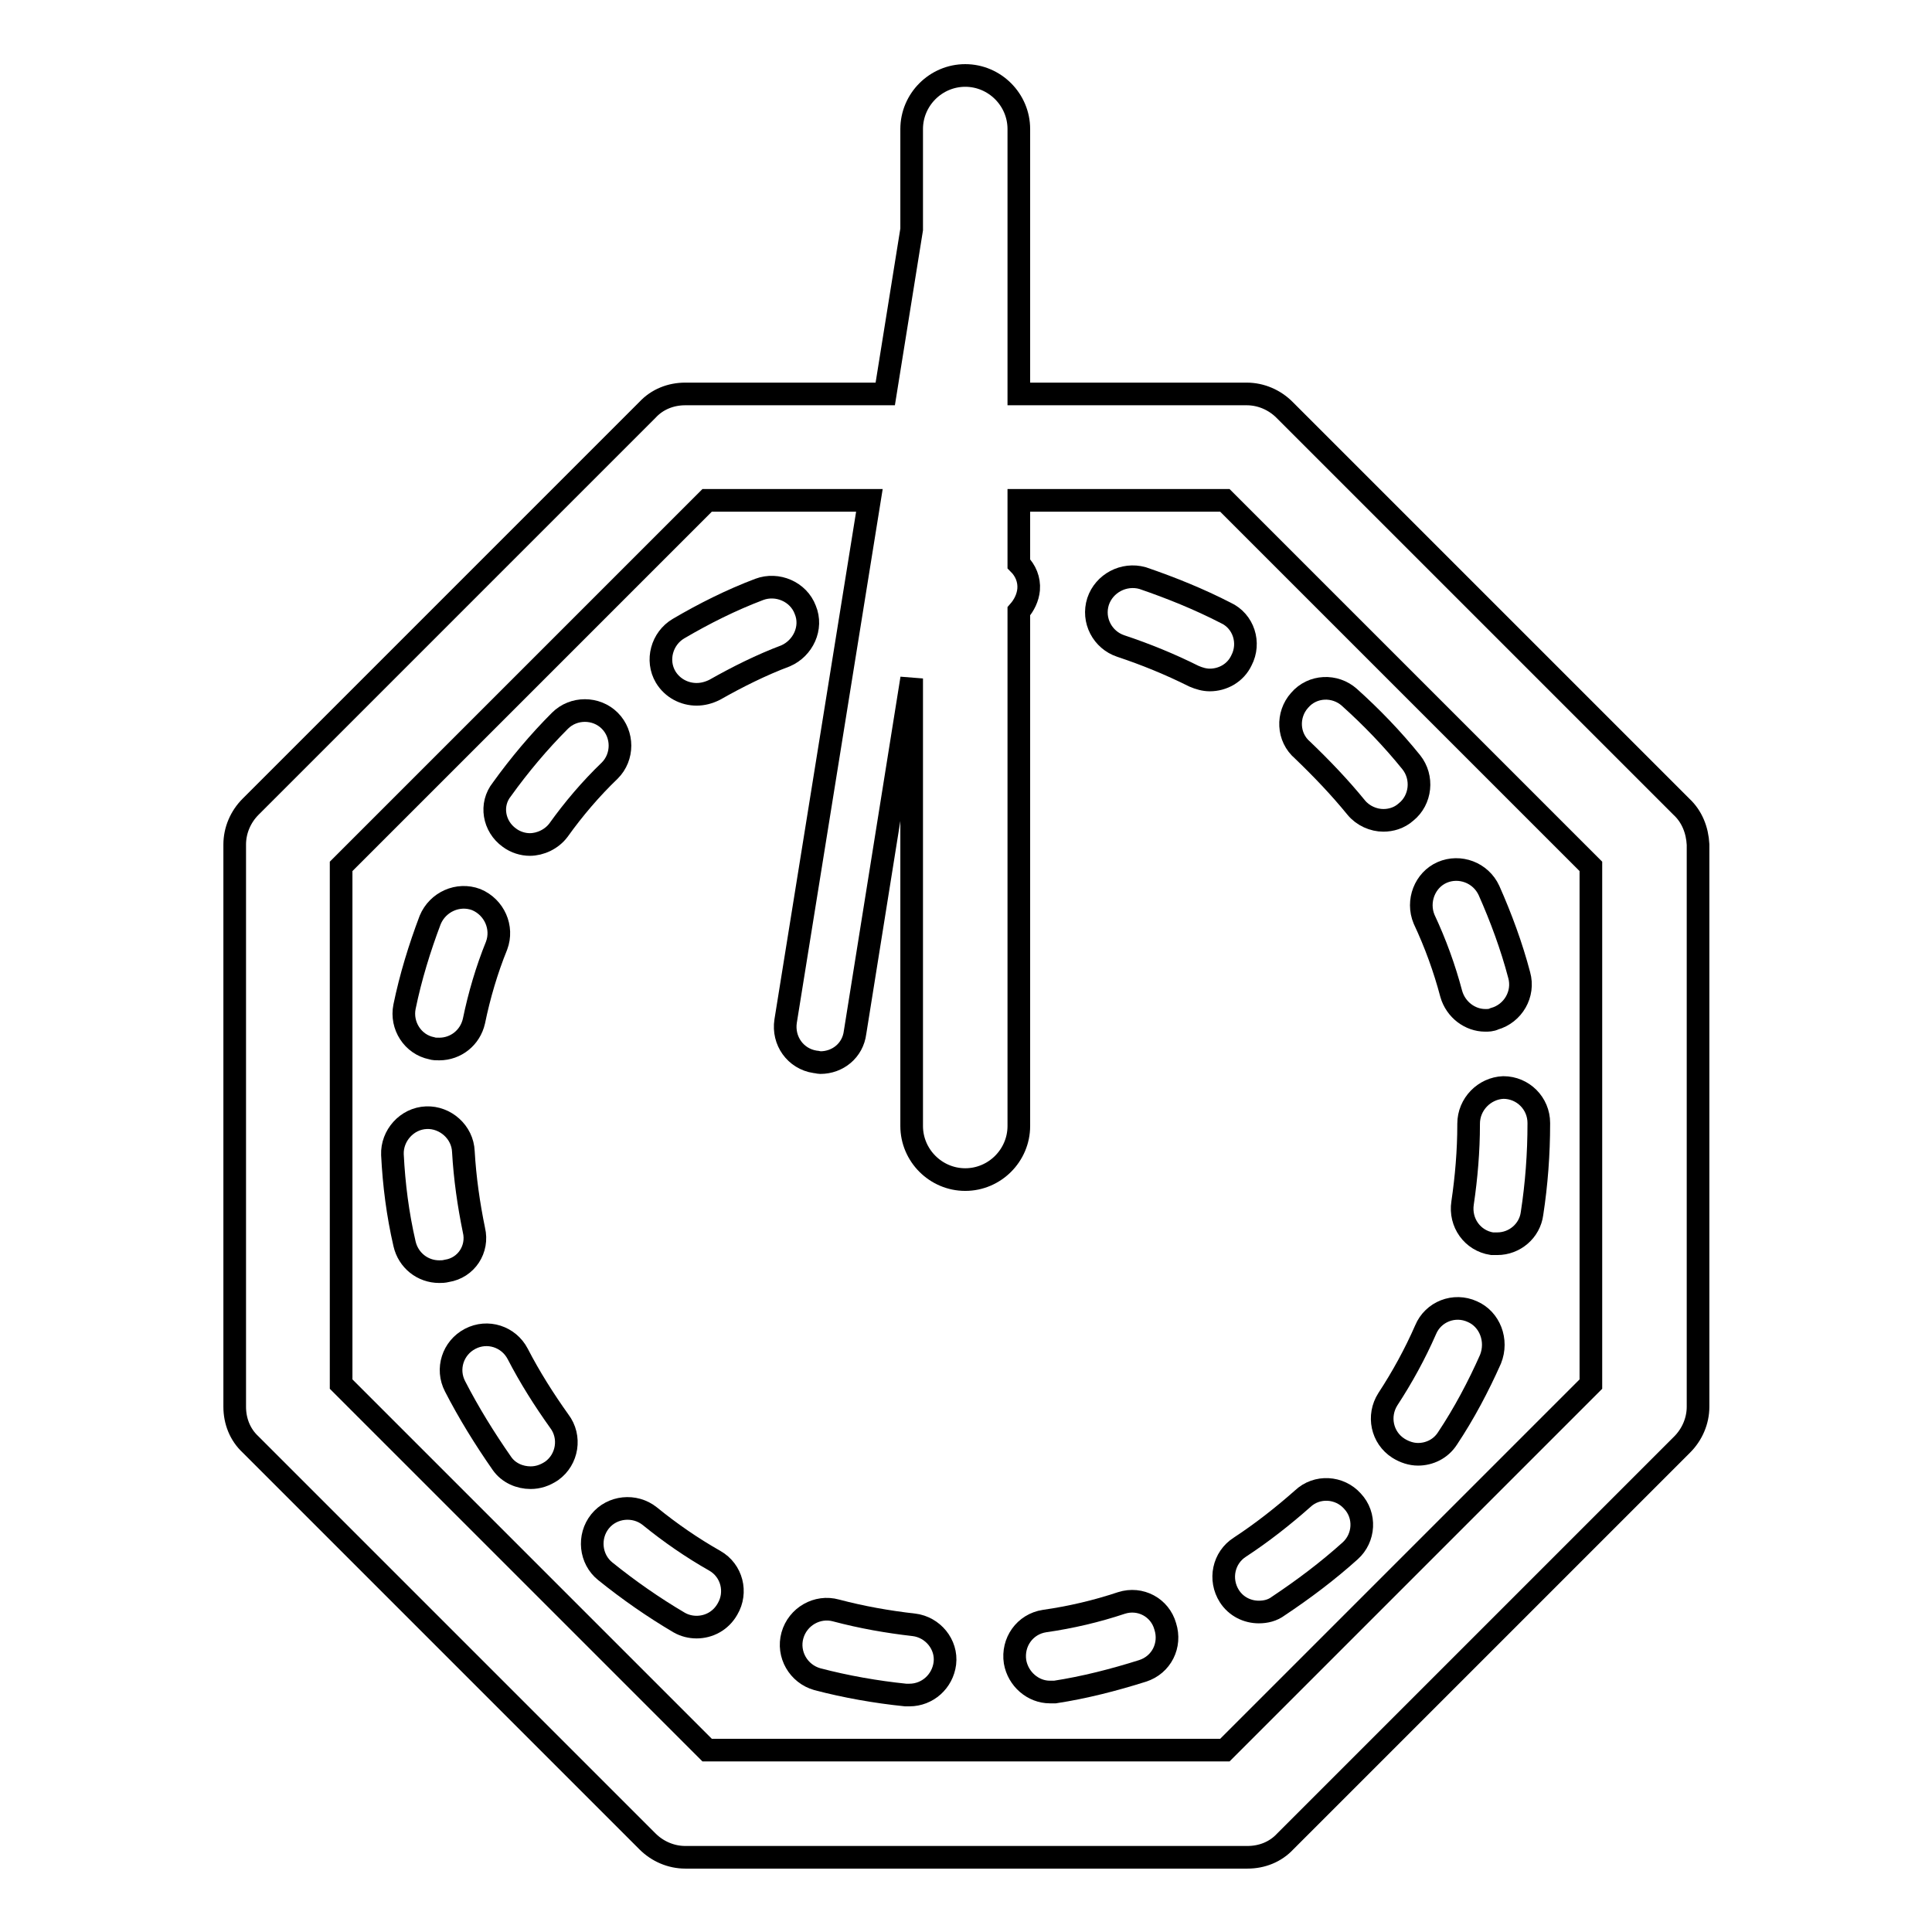
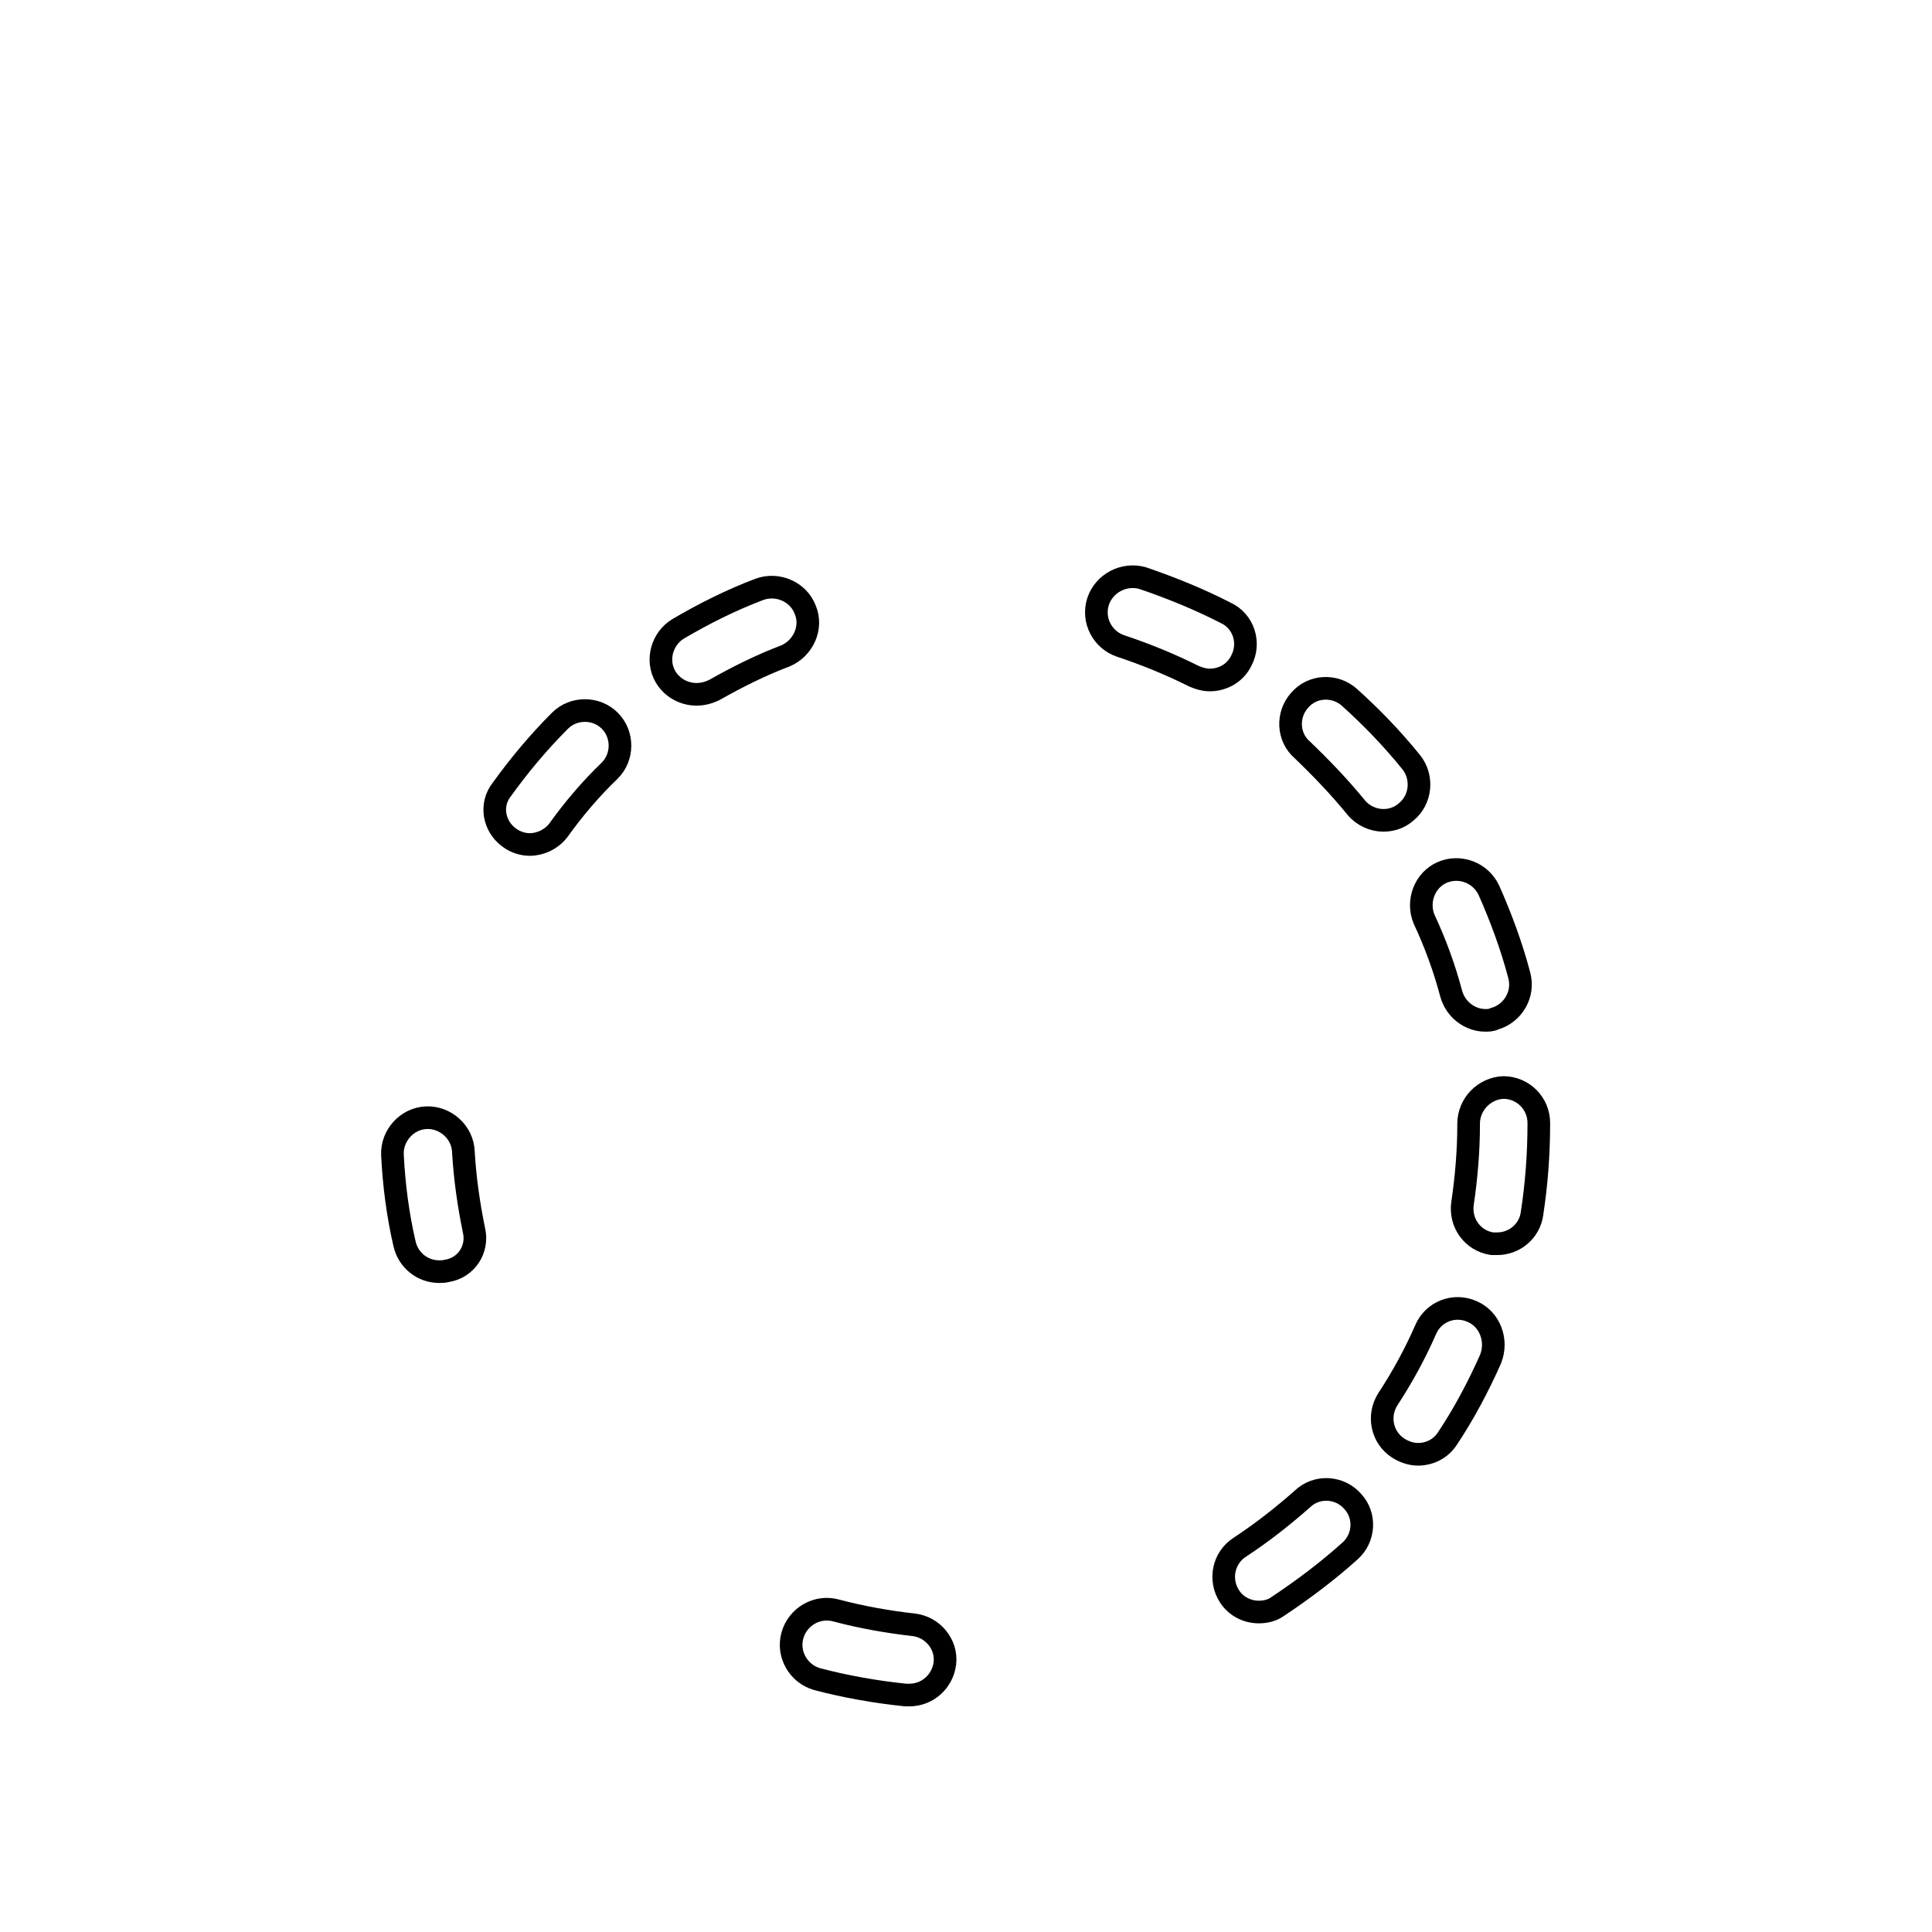
<svg xmlns="http://www.w3.org/2000/svg" version="1.1" x="0px" y="0px" viewBox="0 0 256 256" enable-background="new 0 0 256 256" xml:space="preserve">
  <g>
    <g>
      <g>
-         <path stroke-width="3" fill-opacity="0" stroke="#000000" d="M68.6,179.4c-1.2-2.3-4-3.2-6.3-2c-2.3,1.2-3.2,4-2,6.3c1.8,3.5,3.9,6.9,6.2,10.2c0.9,1.3,2.4,1.9,3.8,1.9c1,0,1.9-0.3,2.8-0.9c2.1-1.5,2.6-4.5,1-6.6C72.1,185.5,70.2,182.5,68.6,179.4z" />
        <path stroke-width="3" fill-opacity="0" stroke="#000000" d="M106.7,80.8c-0.9-2.4-3.7-3.6-6.1-2.7c-3.7,1.4-7.3,3.2-10.7,5.2c-2.2,1.3-3,4.2-1.7,6.4c0.9,1.5,2.5,2.3,4.1,2.3c0.8,0,1.6-0.2,2.4-0.6c3-1.7,6.2-3.3,9.4-4.5C106.4,85.9,107.7,83.2,106.7,80.8z" />
-         <path stroke-width="3" fill-opacity="0" stroke="#000000" d="M148.6,212.4c-3.3,1.1-6.7,1.9-10.2,2.4c-2.6,0.4-4.3,2.8-3.9,5.4c0.4,2.3,2.4,4,4.6,4c0.2,0,0.5,0,0.7,0c3.9-0.6,7.8-1.6,11.6-2.8c2.5-0.8,3.8-3.4,3-5.9C153.7,213,151.1,211.6,148.6,212.4z" />
        <path stroke-width="3" fill-opacity="0" stroke="#000000" d="M195.1,173.8c-2.4-1.1-5.2,0-6.2,2.4c-1.4,3.2-3.1,6.3-5,9.2c-1.4,2.2-0.8,5.1,1.4,6.5c0.8,0.5,1.7,0.8,2.6,0.8c1.5,0,3-0.7,3.9-2.1c2.2-3.3,4.1-6.9,5.7-10.5C198.5,177.6,197.4,174.8,195.1,173.8z" />
        <path stroke-width="3" fill-opacity="0" stroke="#000000" d="M121.1,215.3c-3.5-0.4-6.9-1-10.3-1.9c-2.5-0.7-5.1,0.8-5.8,3.3c-0.7,2.5,0.8,5.1,3.3,5.8c3.8,1,7.8,1.7,11.7,2.1c0.2,0,0.3,0,0.5,0c2.4,0,4.4-1.8,4.7-4.2C125.5,217.9,123.6,215.6,121.1,215.3z" />
        <path stroke-width="3" fill-opacity="0" stroke="#000000" d="M172.6,198.6c-2.6,2.3-5.4,4.5-8.3,6.4c-2.2,1.4-2.8,4.3-1.4,6.5c0.9,1.4,2.4,2.1,3.9,2.1c0.9,0,1.8-0.2,2.6-0.8c3.3-2.2,6.5-4.6,9.5-7.3c1.9-1.7,2.1-4.7,0.3-6.6C177.5,197,174.5,196.8,172.6,198.6z" />
        <path stroke-width="3" fill-opacity="0" stroke="#000000" d="M194.6,148.9v0.1c0,3.5-0.3,7-0.8,10.4c-0.4,2.6,1.3,5,3.9,5.4c0.2,0,0.5,0,0.7,0c2.3,0,4.3-1.7,4.6-4c0.6-3.9,0.9-7.9,0.9-11.9v-0.1c0-2.6-2.1-4.7-4.7-4.7C196.7,144.2,194.6,146.3,194.6,148.9z" />
        <path stroke-width="3" fill-opacity="0" stroke="#000000" d="M179.7,107c0.9,1.1,2.3,1.7,3.6,1.7c1,0,2.1-0.3,3-1.1c2-1.6,2.3-4.6,0.7-6.6c-2.5-3.1-5.3-6-8.2-8.6c-1.9-1.7-4.9-1.6-6.6,0.4c-1.7,1.9-1.6,4.9,0.4,6.6C175.1,101.8,177.5,104.3,179.7,107z" />
        <path stroke-width="3" fill-opacity="0" stroke="#000000" d="M145.5,79.7c-0.8,2.5,0.6,5.1,3,5.9c3.3,1.1,6.5,2.4,9.7,4c0.7,0.3,1.4,0.5,2.1,0.5c1.7,0,3.4-0.9,4.2-2.6c1.2-2.3,0.3-5.2-2.1-6.3c-3.5-1.8-7.2-3.3-11-4.6C148.9,75.9,146.3,77.3,145.5,79.7z" />
        <path stroke-width="3" fill-opacity="0" stroke="#000000" d="M192.3,131.7c0.6,2.1,2.5,3.5,4.5,3.5c0.4,0,0.8,0,1.2-0.2c2.5-0.7,4-3.3,3.3-5.8c-1-3.8-2.4-7.6-4-11.2c-1.1-2.4-3.9-3.4-6.2-2.4s-3.4,3.8-2.4,6.2C190.2,125,191.4,128.3,192.3,131.7z" />
-         <path stroke-width="3" fill-opacity="0" stroke="#000000" d="M94.7,206.8c-3-1.7-5.9-3.7-8.6-5.9c-2-1.6-5-1.3-6.6,0.7c-1.6,2-1.3,5,0.7,6.6c3.1,2.5,6.4,4.8,9.8,6.8c0.7,0.4,1.5,0.6,2.3,0.6c1.6,0,3.2-0.8,4.1-2.4C97.7,211,97,208.1,94.7,206.8z" />
        <path stroke-width="3" fill-opacity="0" stroke="#000000" d="M67.5,111c0.8,0.6,1.8,0.9,2.7,0.9c1.4,0,2.9-0.7,3.8-1.9c2-2.8,4.3-5.5,6.8-7.9c1.8-1.8,1.8-4.8,0-6.6c-1.8-1.8-4.8-1.8-6.6,0c-2.8,2.8-5.4,5.9-7.7,9.1C64.9,106.6,65.4,109.5,67.5,111z" />
-         <path stroke-width="3" fill-opacity="0" stroke="#000000" d="M57.2,138.9c0.3,0.1,0.6,0.1,1,0.1c2.2,0,4.1-1.5,4.6-3.7c0.7-3.4,1.7-6.8,3-10c0.9-2.4-0.3-5.1-2.7-6.1c-2.4-0.9-5.1,0.3-6.1,2.7c-1.4,3.7-2.6,7.6-3.4,11.5C53.1,135.9,54.7,138.4,57.2,138.9z" />
        <path stroke-width="3" fill-opacity="0" stroke="#000000" d="M62.8,163c-0.7-3.4-1.2-6.9-1.4-10.4c-0.1-2.6-2.4-4.6-4.9-4.5c-2.6,0.1-4.6,2.4-4.5,4.9c0.2,4,0.7,7.9,1.6,11.8c0.5,2.2,2.4,3.7,4.6,3.7c0.3,0,0.6,0,1-0.1C61.8,168,63.4,165.5,62.8,163z" />
-         <path stroke-width="3" fill-opacity="0" stroke="#000000" d="M222.8,106.9l-52.6-52.6c-1.3-1.3-3.1-2.1-5-2.1h-30.2V17.1c0-3.9-3.2-7.1-7.1-7.1c-3.9,0-7.1,3.2-7.1,7.1v13.3l-3.5,21.8H90.8c-1.9,0-3.7,0.7-5,2.1l-52.6,52.6c-1.3,1.3-2.1,3.1-2.1,5v74.5c0,1.9,0.7,3.7,2.1,5l52.6,52.6c1.3,1.3,3.1,2.1,5,2.1h74.5c1.9,0,3.7-0.7,5-2.1l52.6-52.6c1.3-1.3,2.1-3.1,2.1-5v-74.5C224.9,110,224.2,108.2,222.8,106.9z M210.8,183.4l-48.5,48.5H93.7l-48.5-48.5v-68.6l48.5-48.5h21.5l-11.1,69c-0.4,2.6,1.3,5,3.9,5.4c0.2,0,0.5,0.1,0.7,0.1c2.3,0,4.3-1.6,4.6-4l7.5-46.9v59.3c0,3.9,3.2,7.1,7.1,7.1c3.9,0,7.1-3.2,7.1-7.1V81c0.7-0.8,1.2-1.8,1.3-2.9c0.1-1.3-0.4-2.5-1.3-3.4v-8.4h27.3l48.5,48.5L210.8,183.4L210.8,183.4z" />
      </g>
      <g />
      <g />
      <g />
      <g />
      <g />
      <g />
      <g />
      <g />
      <g />
      <g />
      <g />
      <g />
      <g />
      <g />
      <g />
    </g>
  </g>
</svg>